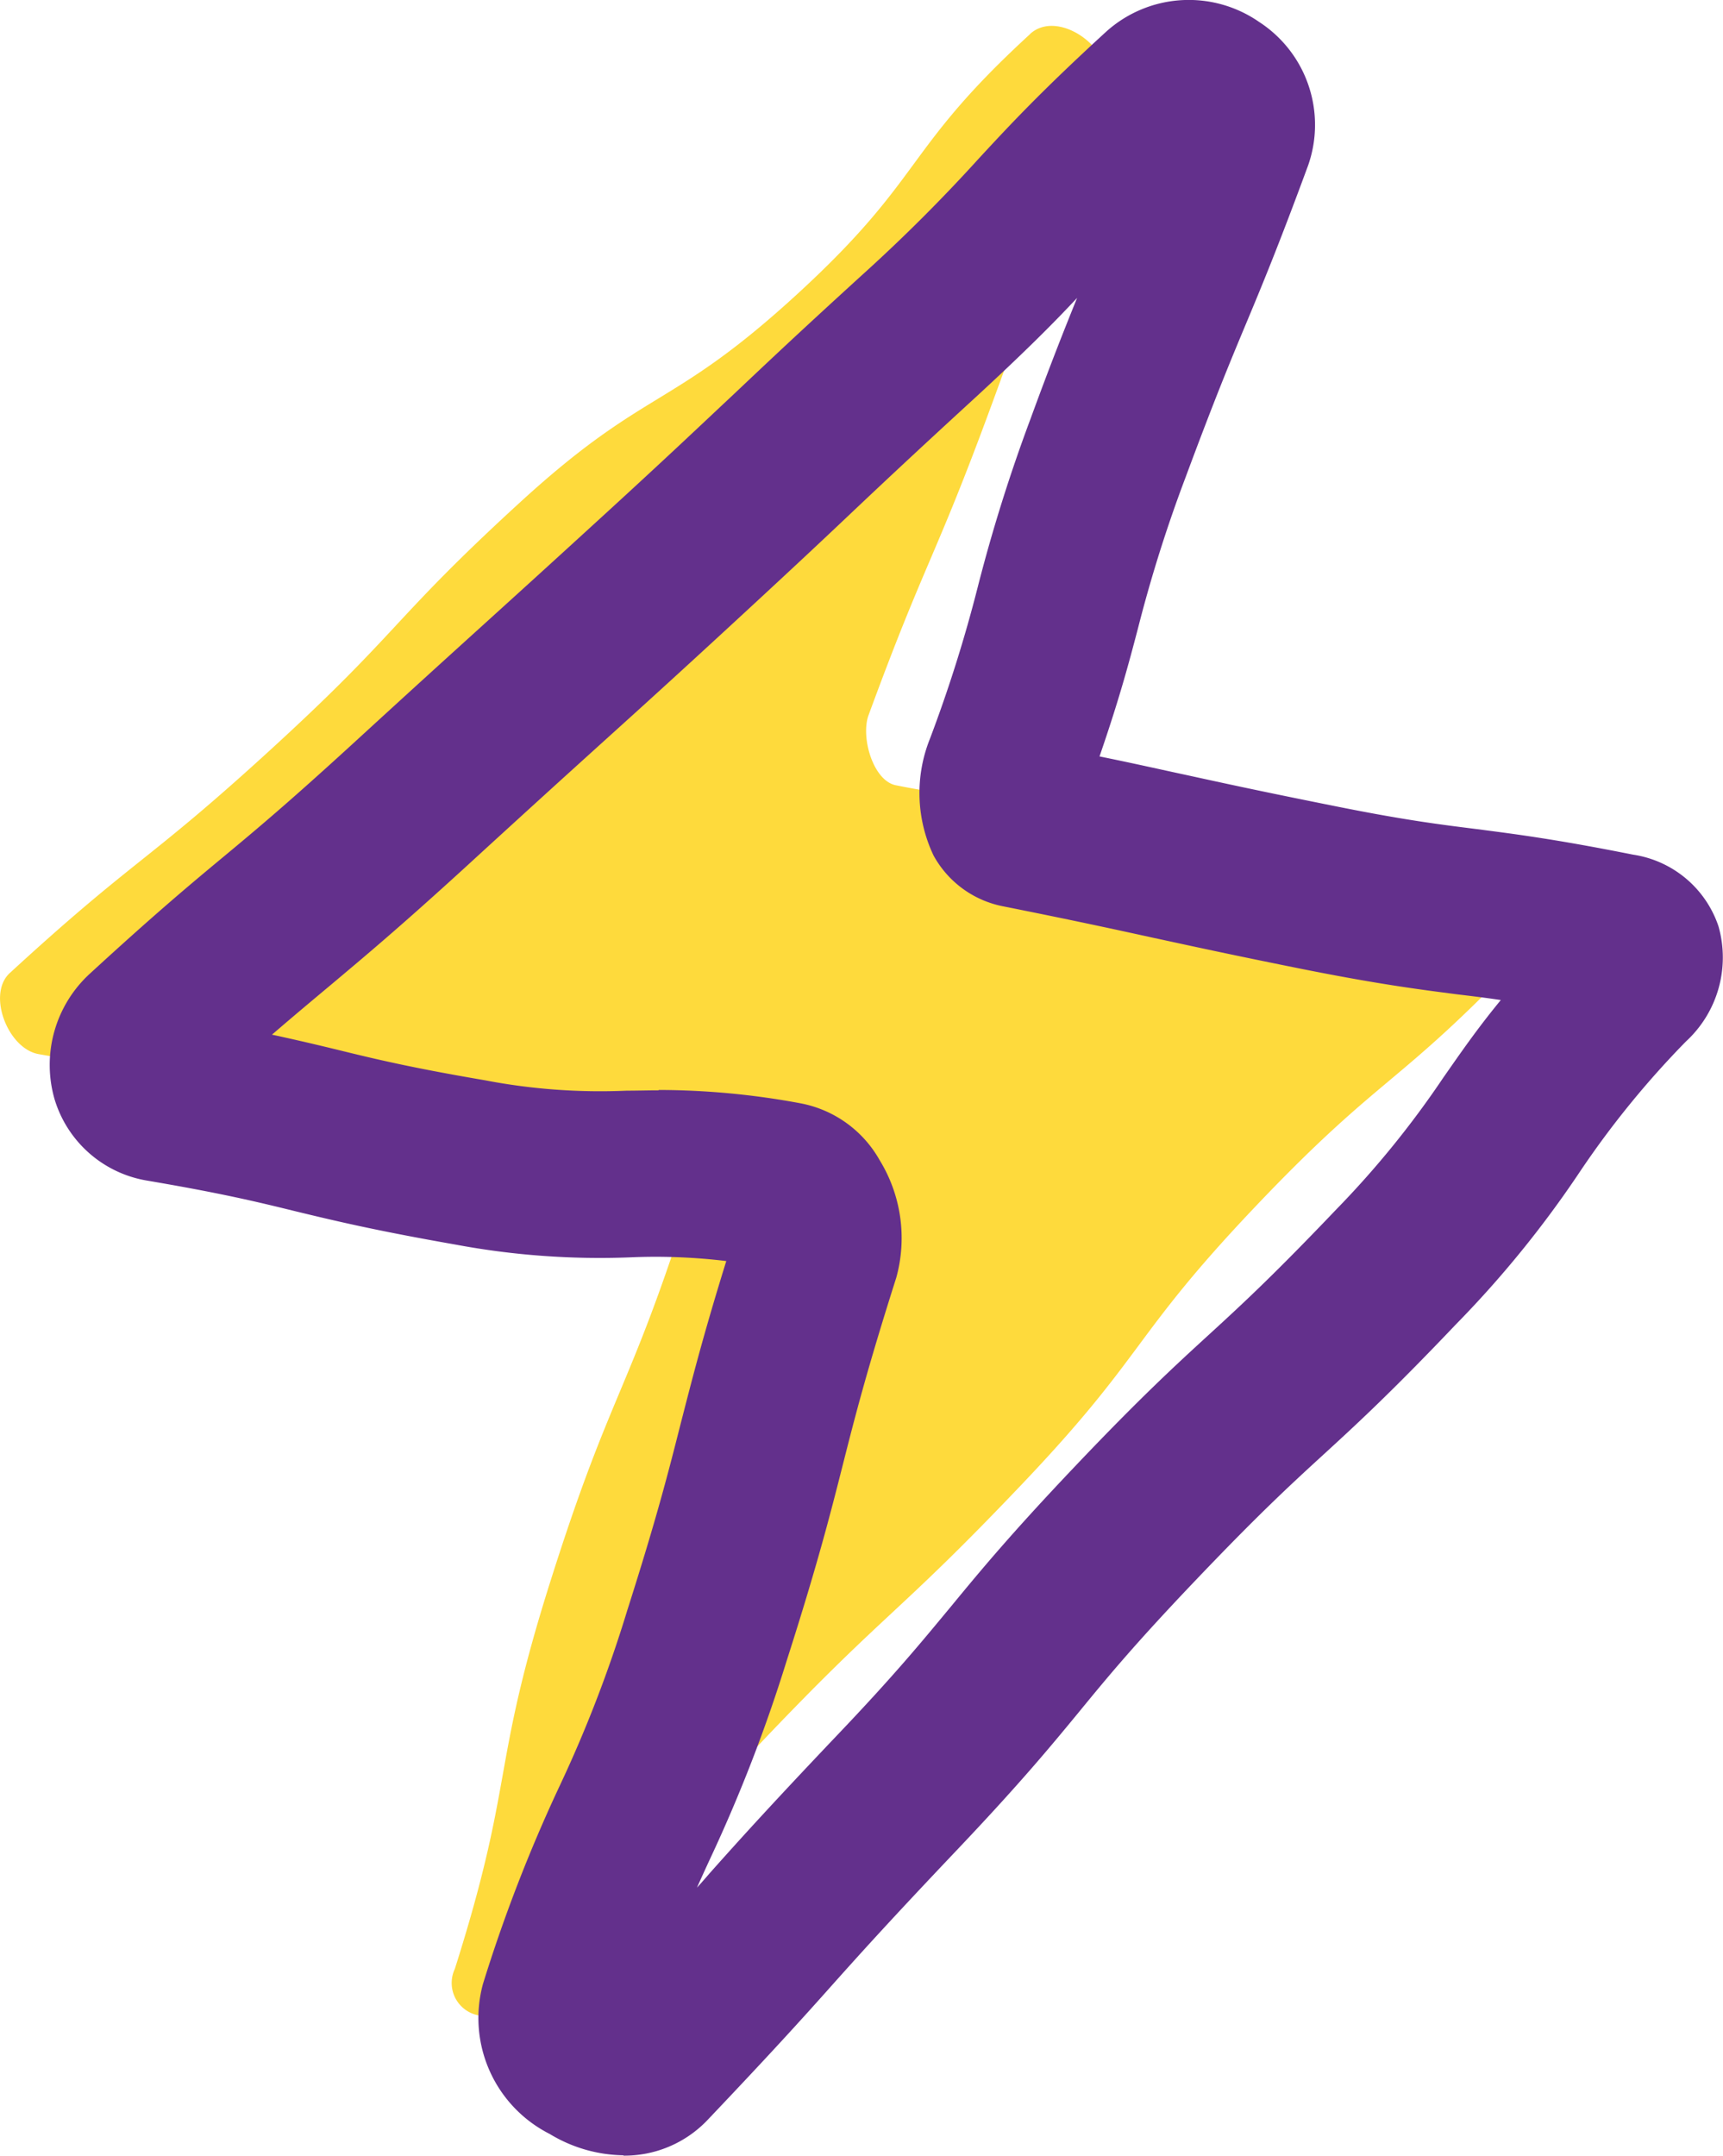
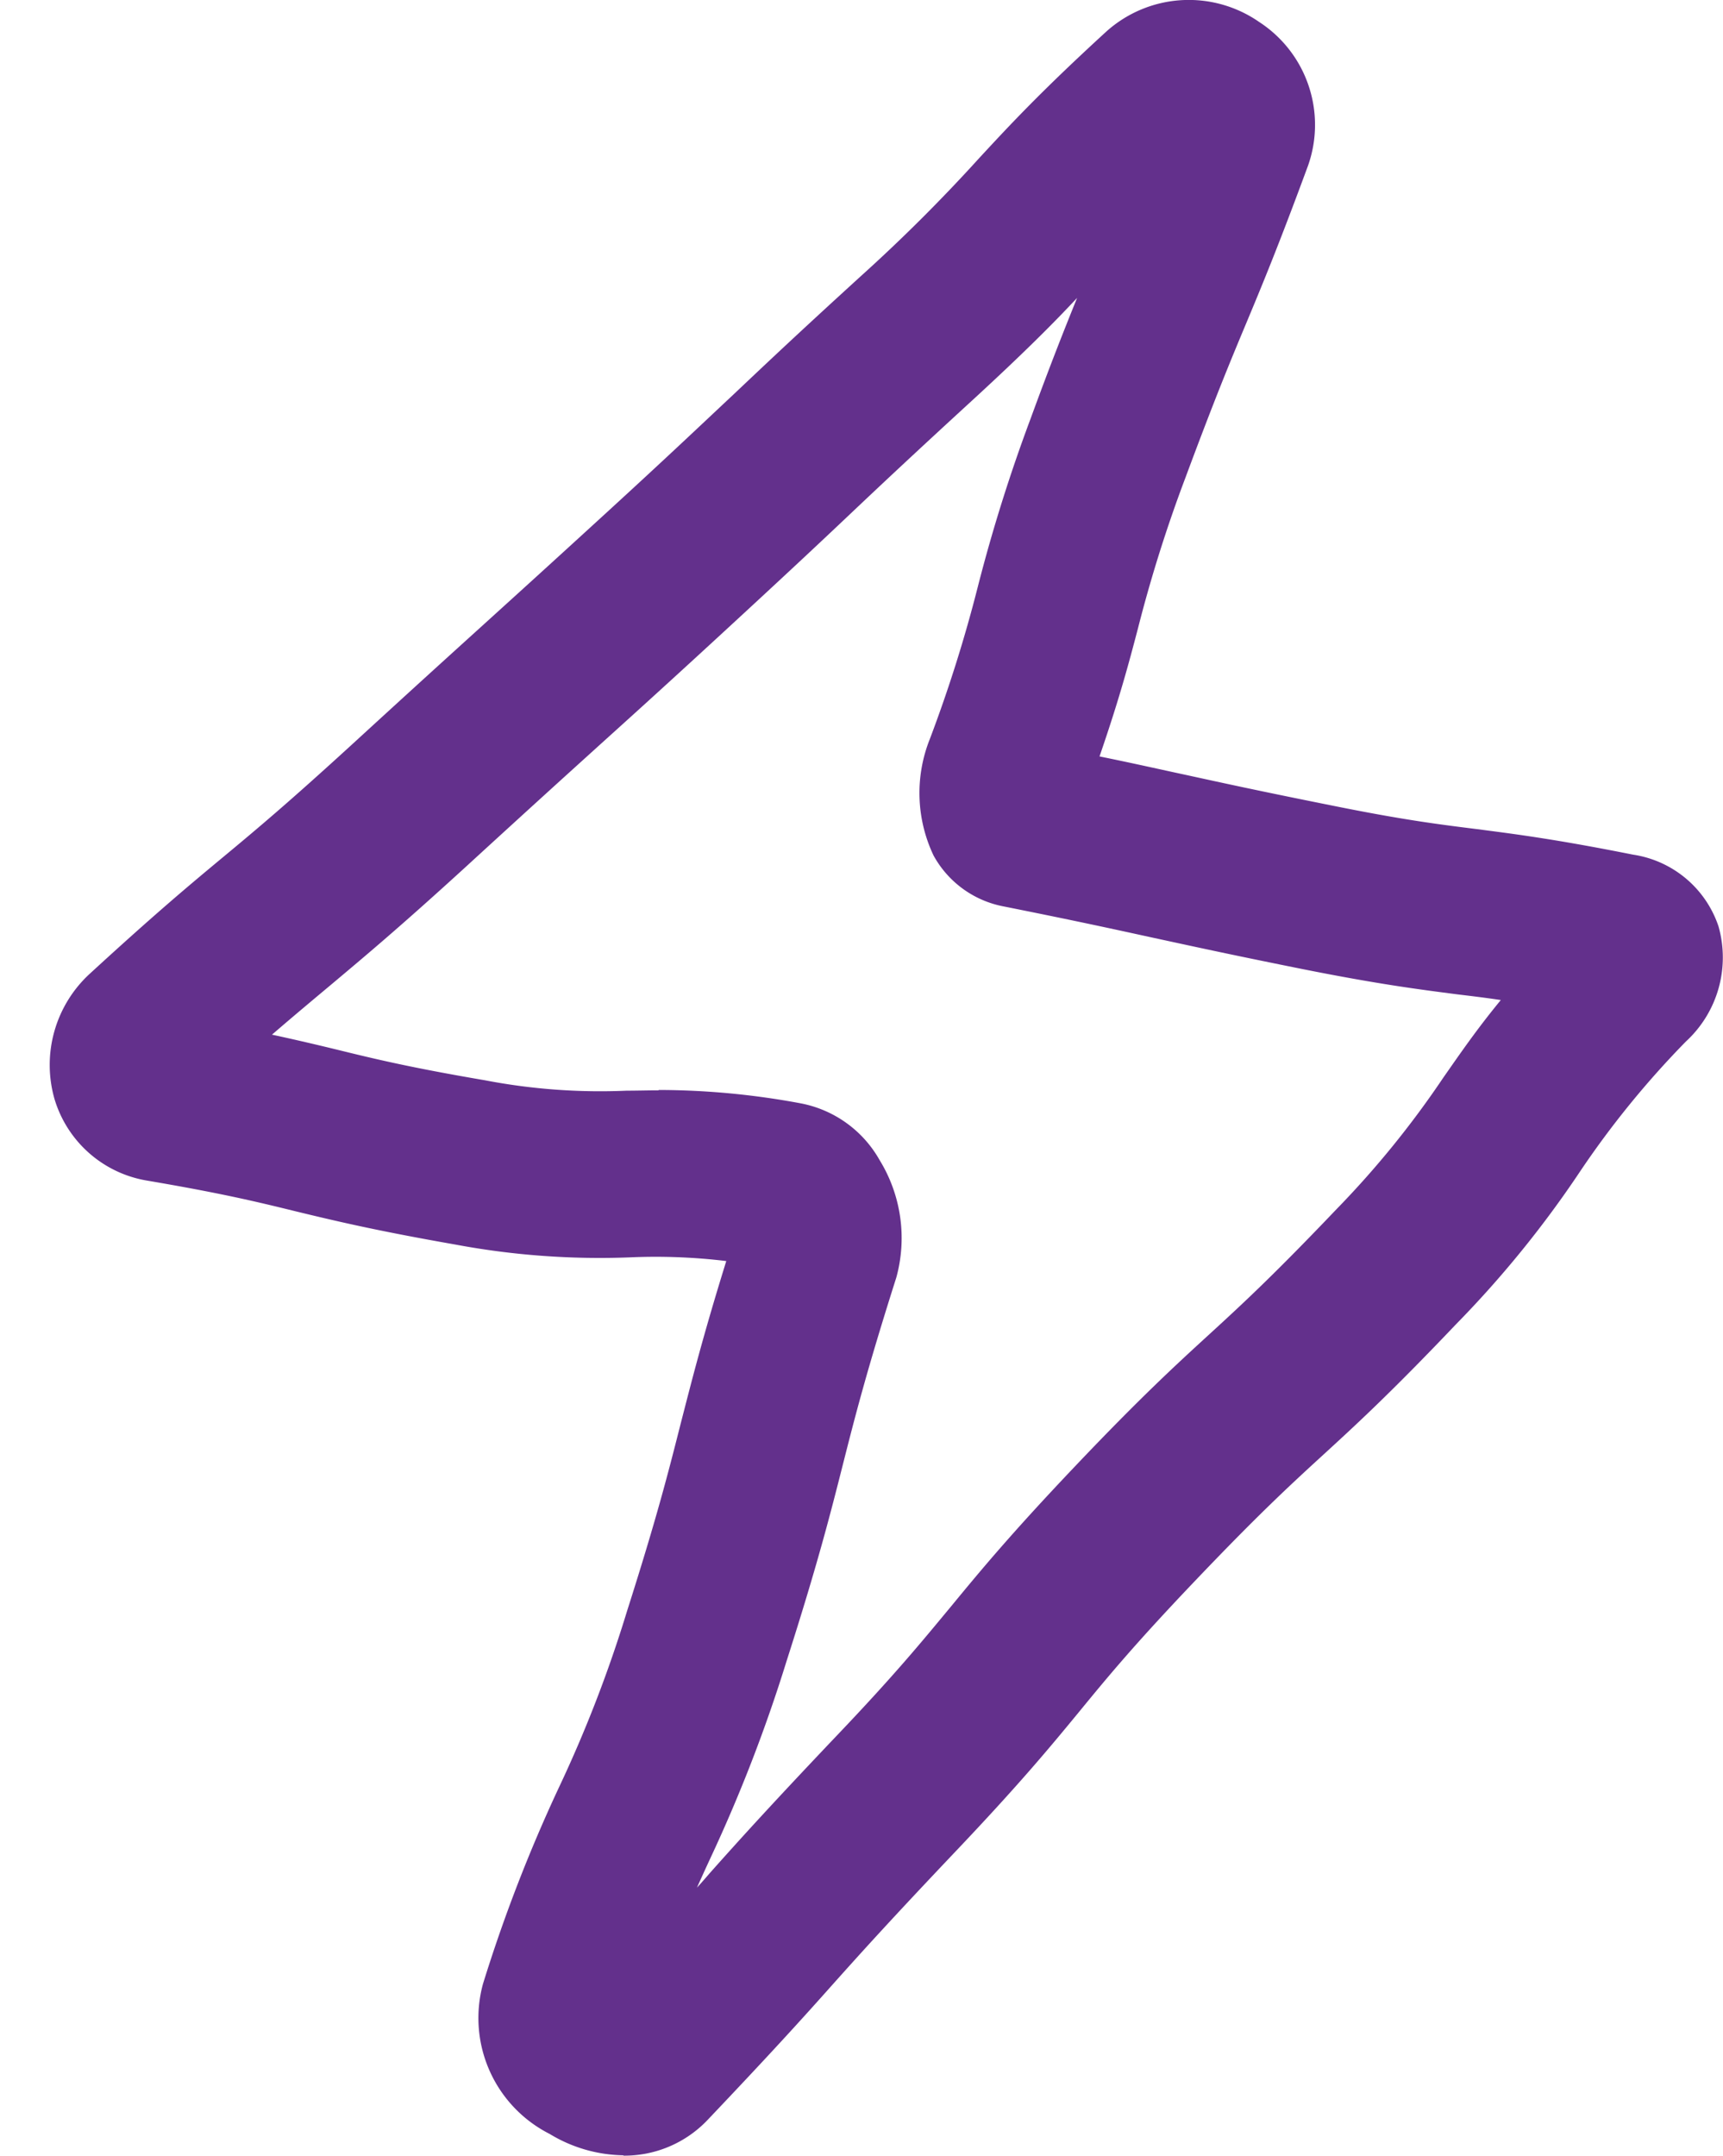
<svg xmlns="http://www.w3.org/2000/svg" width="51.49" height="64.414" viewBox="0 0 51.49 64.414">
  <g id="Group_413" data-name="Group 413" transform="translate(-205.502 -3595)">
    <g id="Group_412" data-name="Group 412">
      <g id="Annies_Icons_060724-12" transform="translate(205.515 3594.965)">
-         <path id="Path_11267" data-name="Path 11267" d="M30.772,1.05c-3.818,3.5-3.126,4.249-6.944,7.756s-4.5,2.756-8.317,6.253-3.537,3.8-7.355,7.3S4.1,25.6.281,29.107c-.691.631-.06,2.265.862,2.425,4.639.8,4.6,1.042,9.239,1.844s4.679.551,9.329,1.353a.986.986,0,0,1,.852,1.313c-1.814,5.681-2.315,5.521-4.118,11.212s-1.062,5.922-2.866,11.613A.985.985,0,0,0,15.241,59.9c3.748-3.938,3.788-3.908,7.535-7.846s3.988-3.717,7.736-7.655,3.267-4.4,7.024-8.347,4.188-3.517,7.946-7.465c.611-.641-.02-1.443-.892-1.623-4.449-.892-4.249-1.884-8.707-2.776s-4.669.21-9.128-.691c-.681-.14-1.052-1.443-.812-2.094,1.723-4.689,1.964-4.609,3.687-9.3S31.273,7.373,33,2.684c.411-1.1-1.363-2.435-2.234-1.633" transform="translate(0 0.002)" fill="#feda3c" />
        <path id="Path_11268" data-name="Path 11268" d="M18.634,64.439A4.359,4.359,0,0,1,16.41,63.8a3.881,3.881,0,0,1-1.994-4.479,45.86,45.86,0,0,1,2.265-5.862,38.948,38.948,0,0,0,2.044-5.291c.882-2.766,1.232-4.138,1.6-5.591.331-1.283.661-2.6,1.363-4.86a17.569,17.569,0,0,0-2.886-.11,23.446,23.446,0,0,1-5.2-.381c-2.4-.421-3.607-.711-4.77-.992-1.142-.281-2.214-.541-4.459-.922A3.483,3.483,0,0,1,1.61,32.866a3.7,3.7,0,0,1,1.072-3.748c1.954-1.794,2.986-2.655,3.988-3.487s1.944-1.623,3.808-3.327c1.924-1.764,2.886-2.635,3.848-3.507s1.914-1.733,3.808-3.467,2.816-2.615,3.748-3.487c.952-.9,1.894-1.794,3.828-3.557a49.648,49.648,0,0,0,3.527-3.517c.9-.972,1.834-1.984,3.818-3.8h0A3.688,3.688,0,0,1,37.612.691,3.665,3.665,0,0,1,39.075,4.98c-.882,2.395-1.383,3.6-1.864,4.75s-.942,2.265-1.794,4.559a42.11,42.11,0,0,0-1.433,4.549c-.271,1.032-.551,2.084-1.142,3.8,1.082.22,1.824.391,2.575.551,1.1.24,2.194.481,4.4.922,2.134.431,3.2.561,4.309.7,1.152.15,2.345.3,4.659.762a3.193,3.193,0,0,1,2.555,2.144,3.409,3.409,0,0,1-.972,3.437,27.324,27.324,0,0,0-3.2,3.938,31.5,31.5,0,0,1-3.687,4.529c-1.934,2.034-2.986,3-4,3.928s-1.944,1.794-3.768,3.707-2.625,2.886-3.487,3.938c-.882,1.072-1.794,2.174-3.727,4.208-1.844,1.944-2.715,2.906-3.637,3.938-.9,1.012-1.844,2.054-3.748,4.058A3.428,3.428,0,0,1,18.6,64.449Zm1.032-31.834a23.2,23.2,0,0,1,4.249.4A3.447,3.447,0,0,1,26.27,34.7a4.45,4.45,0,0,1,.5,3.507c-.882,2.776-1.232,4.148-1.6,5.6s-.752,2.966-1.683,5.872a45.86,45.86,0,0,1-2.265,5.862c-.14.3-.271.591-.411.9.13-.14.251-.281.381-.431.9-1.012,1.844-2.054,3.737-4.048,1.814-1.9,2.625-2.9,3.487-3.938.882-1.072,1.794-2.174,3.727-4.208s2.986-3,4-3.928,1.944-1.794,3.768-3.707a28.047,28.047,0,0,0,3.2-3.938c.491-.7.982-1.423,1.723-2.325-.461-.07-.882-.12-1.3-.17-1.152-.15-2.345-.3-4.659-.762-2.245-.451-3.367-.7-4.489-.942-1.1-.24-2.194-.481-4.4-.922A3.035,3.035,0,0,1,27.883,25.6a4.348,4.348,0,0,1-.11-3.487,42.11,42.11,0,0,0,1.433-4.549,48.805,48.805,0,0,1,1.573-5.01c.6-1.643,1.032-2.725,1.393-3.617-.721.772-1.613,1.663-3.066,3-1.9,1.743-2.836,2.625-3.768,3.507s-1.894,1.784-3.808,3.547-2.876,2.625-3.828,3.487-1.914,1.733-3.828,3.487c-1.954,1.784-2.986,2.645-3.988,3.487-.551.461-1.092.912-1.774,1.5.741.16,1.333.3,1.914.441,1.142.281,2.214.541,4.449.922a18.217,18.217,0,0,0,4.238.311c.3,0,.621-.01.952-.01Z" transform="translate(0.003 0)" fill="#63308c" />
      </g>
    </g>
  </g>
</svg>